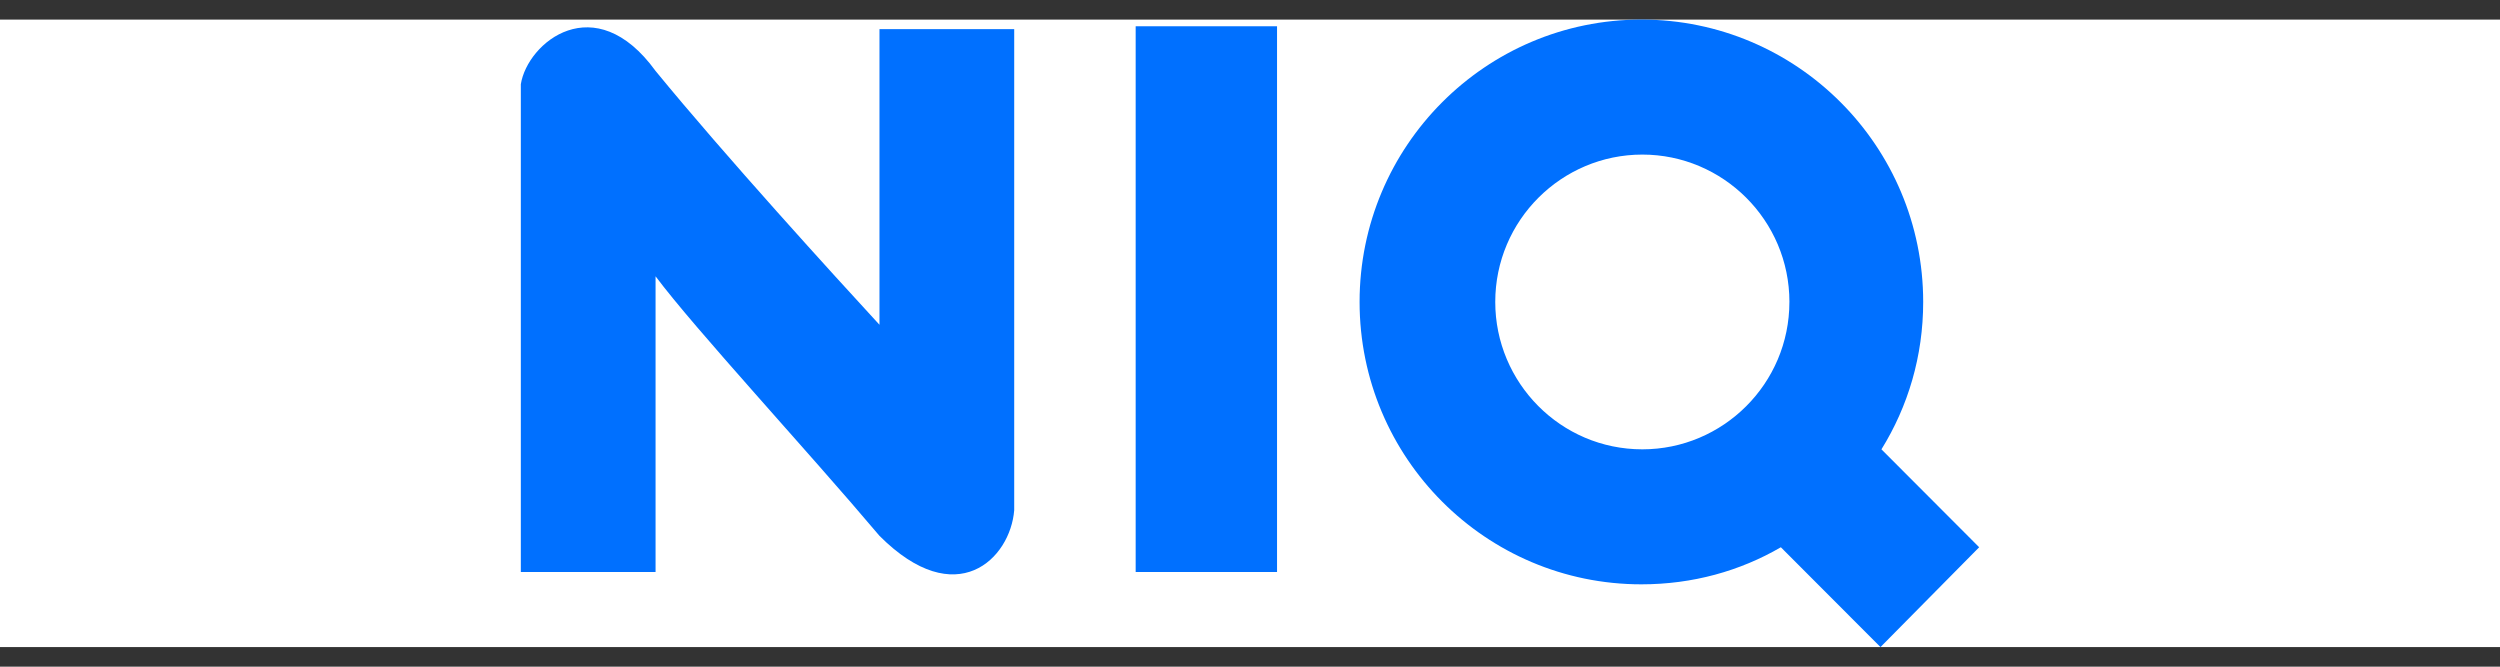
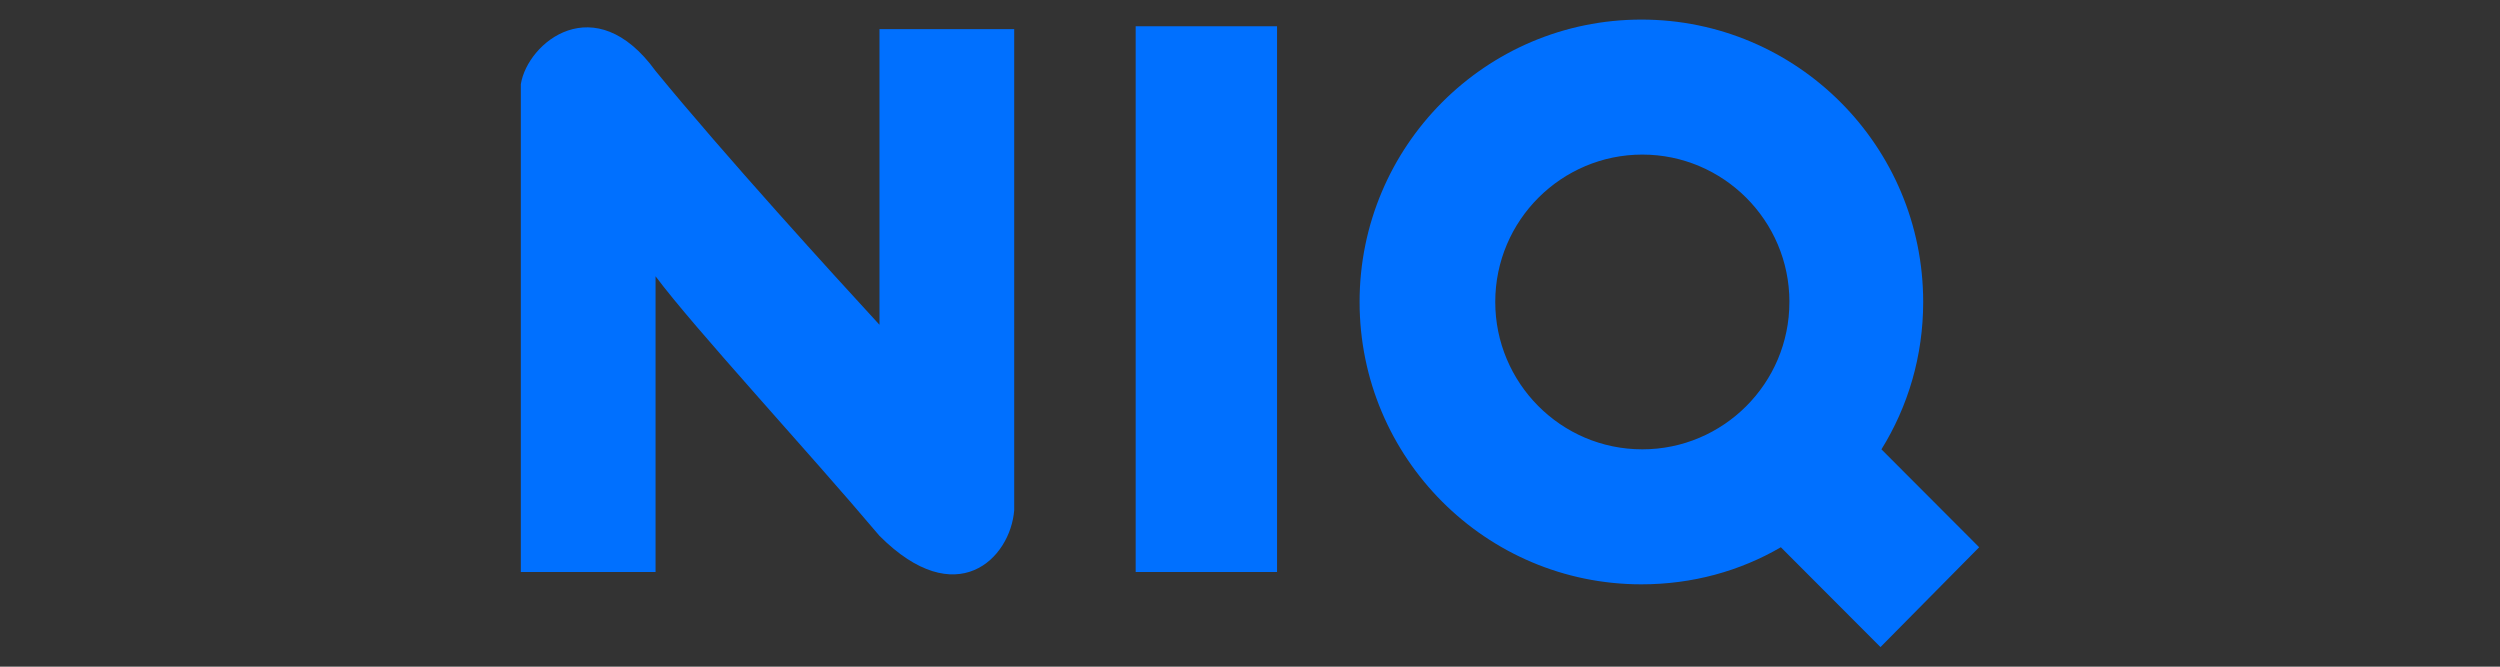
<svg xmlns="http://www.w3.org/2000/svg" width="120" height="32" fill="none">
  <rect width="100%" height="100%" fill="#333333" stroke="none" />
  <g clip-path="url(#a)">
-     <path fill="#fff" d="M0 .94h120v30.12H0z" />
-     <path d="M31.467 27.455V13.262c1.913 2.556 7.242 8.306 10.748 12.458 3.69 3.697 6.285 1.096 6.467-1.232V1.397h-6.467v14.192c-2.186-2.373-7.423-8.123-10.748-12.184-2.915-4.016-6.148-1.37-6.467.638v23.412h6.467zM61.298 1.26h-6.786v26.195h6.786V1.26z" fill="#0070FF" />
+     <path d="M31.467 27.455V13.262c1.913 2.556 7.242 8.306 10.748 12.458 3.69 3.697 6.285 1.096 6.467-1.232V1.397h-6.467v14.192c-2.186-2.373-7.423-8.123-10.748-12.184-2.915-4.016-6.148-1.37-6.467.638v23.412h6.467zM61.298 1.26h-6.786v26.195h6.786V1.26" fill="#0070FF" />
    <path fill-rule="evenodd" clip-rule="evenodd" d="M85.481 26.268c-1.958 1.14-4.235 1.78-6.694 1.78-7.47 0-13.527-6.07-13.527-13.554S71.317.94 78.787.94c7.469 0 13.526 6.07 13.526 13.554 0 2.601-.729 5.02-2.004 7.074l4.691 4.7-4.737 4.792-4.782-4.792zm.41-11.774c0 3.925-3.188 7.074-7.059 7.074-3.917 0-7.06-3.195-7.06-7.074 0-3.925 3.189-7.074 7.06-7.074 3.871 0 7.06 3.15 7.06 7.074z" fill="#0070FF" />
  </g>
  <defs>
    <clipPath id="a">
      <path fill="#fff" transform="translate(0 .94)" d="M0 0h120v30.12H0z" />
    </clipPath>
  </defs>
</svg>